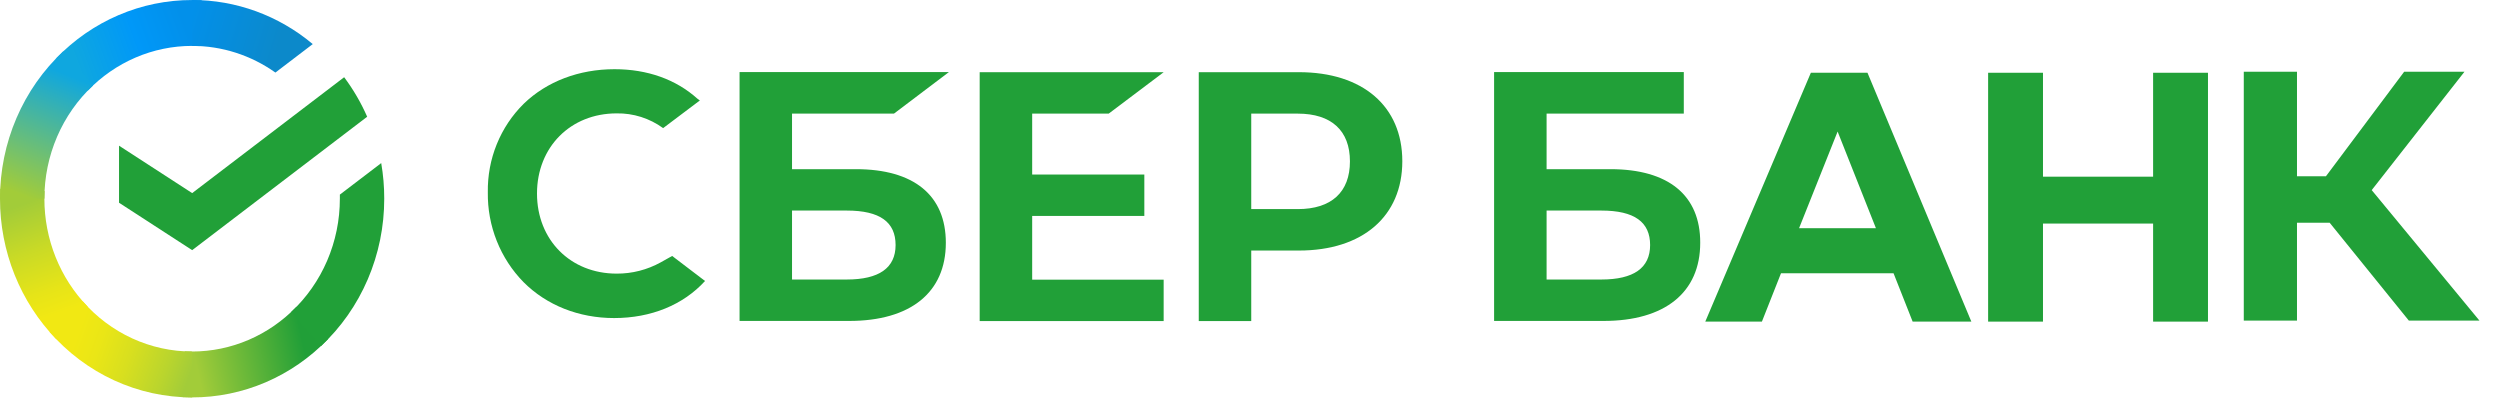
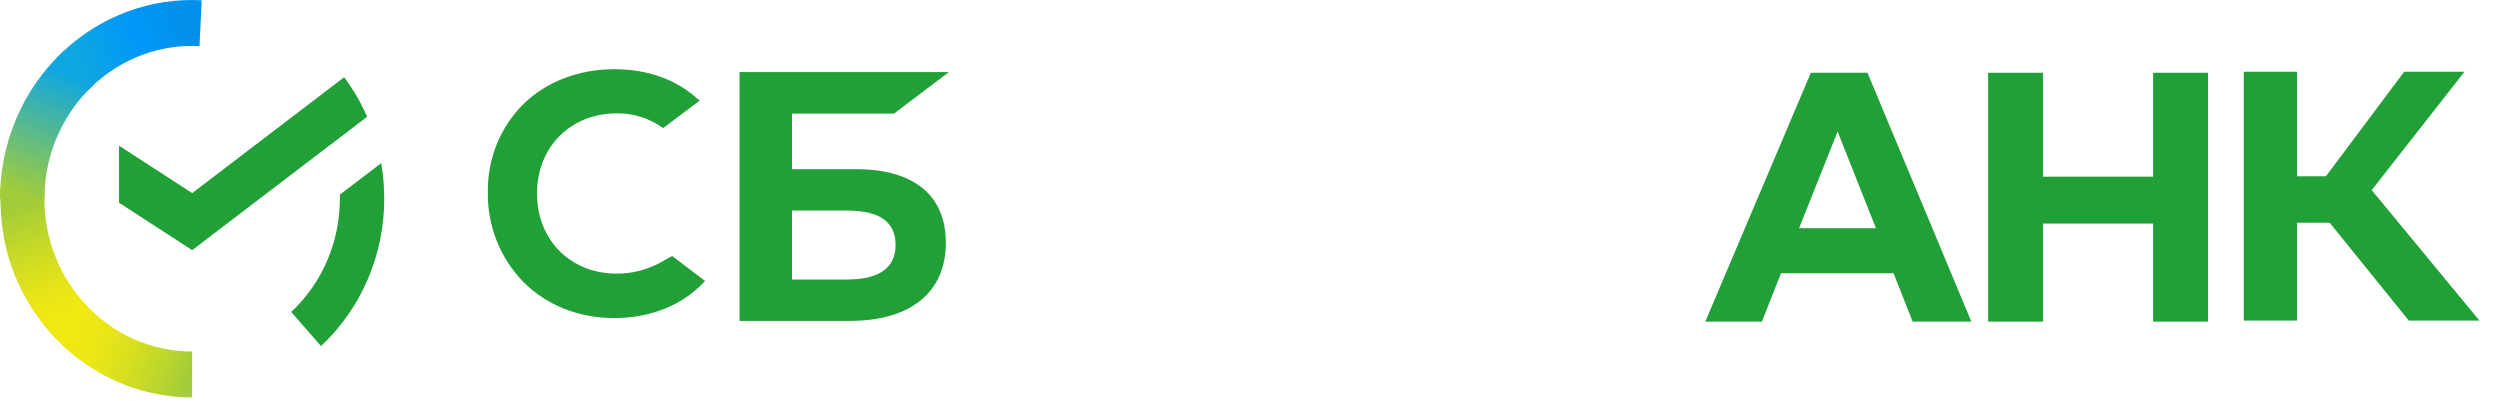
<svg xmlns="http://www.w3.org/2000/svg" width="424" height="68" viewBox="0 0 424 68" fill="none">
  <path d="M58.368 13.096C59.916 15.165 61.226 17.414 62.272 19.797L32.592 42.426L20.188 34.384V24.708L32.592 32.751L58.368 13.096Z" fill="#21A038" />
-   <path d="M7.528 33.701C7.528 33.267 7.538 32.835 7.558 32.406L0.041 32.025C0.015 32.581 9.08433e-06 33.142 9.08433e-06 33.709C-0.003 38.133 0.838 42.514 2.476 46.602C4.114 50.689 6.516 54.402 9.544 57.527L14.876 52.014C12.545 49.613 10.696 46.759 9.435 43.616C8.174 40.473 7.526 37.103 7.528 33.701Z" fill="url(#paint0_linear_423_201)" />
+   <path d="M7.528 33.701C7.528 33.267 7.538 32.835 7.558 32.406L0.041 32.025C-0.003 38.133 0.838 42.514 2.476 46.602C4.114 50.689 6.516 54.402 9.544 57.527L14.876 52.014C12.545 49.613 10.696 46.759 9.435 43.616C8.174 40.473 7.526 37.103 7.528 33.701Z" fill="url(#paint0_linear_423_201)" />
  <path d="M32.584 7.785C33.003 7.785 33.42 7.8 33.835 7.822L34.211 0.044C33.672 0.017 33.13 0.004 32.584 0.004C28.304 -0.001 24.066 0.868 20.112 2.561C16.158 4.255 12.566 6.739 9.543 9.873L14.875 15.388C17.197 12.976 19.957 11.063 22.996 9.758C26.035 8.453 29.293 7.782 32.584 7.785Z" fill="url(#paint1_linear_423_201)" />
-   <path d="M32.585 59.616C32.165 59.616 31.748 59.616 31.331 59.582L30.955 67.357C31.496 67.385 32.039 67.4 32.585 67.4C36.863 67.404 41.099 66.534 45.051 64.84C49.003 63.146 52.592 60.661 55.613 57.528L50.291 52.016C47.969 54.426 45.209 56.338 42.171 57.643C39.132 58.947 35.875 59.618 32.585 59.616Z" fill="url(#paint2_linear_423_201)" />
-   <path d="M46.708 12.306L53.044 7.476C47.253 2.627 40.025 -0.013 32.574 5.16257e-05V7.783C37.62 7.777 42.548 9.354 46.708 12.306Z" fill="url(#paint3_linear_423_201)" />
  <path d="M65.166 33.699C65.17 31.675 64.999 29.653 64.654 27.66L57.641 33.006C57.641 33.236 57.641 33.467 57.641 33.699C57.643 37.321 56.909 40.902 55.487 44.211C54.065 47.519 51.987 50.482 49.387 52.907L54.445 58.69C57.825 55.534 60.526 51.678 62.373 47.373C64.22 43.068 65.172 38.409 65.166 33.699Z" fill="#21A038" />
  <path d="M32.585 59.618C29.084 59.619 25.622 58.859 22.422 57.389C19.223 55.918 16.357 53.769 14.012 51.08L8.424 56.309C11.475 59.806 15.203 62.6 19.365 64.511C23.527 66.422 28.031 67.406 32.585 67.401V59.618Z" fill="url(#paint4_linear_423_201)" />
  <path d="M15.782 14.492L10.726 8.709C7.345 11.865 4.643 15.72 2.795 20.025C0.947 24.33 -0.005 28.989 2.00423e-05 33.699H7.528C7.526 30.078 8.26 26.497 9.682 23.189C11.104 19.88 13.182 16.917 15.782 14.492Z" fill="url(#paint5_linear_423_201)" />
-   <path d="M188.033 19.272L197.356 12.248H166.154V54.455H197.356V47.431H175.057V36.62H194.079V29.596H175.057V19.272H188.033Z" fill="#21A038" />
  <path d="M145.16 28.691H134.328V19.27H151.616L160.933 12.225H125.43V54.431H144.014C154.434 54.431 160.414 49.602 160.414 41.18C160.414 33.123 154.997 28.691 145.16 28.691ZM143.614 47.406H134.328V35.711H143.614C149.249 35.711 151.892 37.67 151.892 41.558C151.892 45.446 149.08 47.406 143.614 47.406Z" fill="#21A038" />
-   <path d="M220.293 12.242H203.309V54.449H212.211V42.492H220.293C231.129 42.492 237.832 36.662 237.832 27.345C237.832 18.028 231.129 12.242 220.293 12.242ZM220.105 35.463H212.211V19.271H220.105C225.805 19.271 228.95 22.148 228.95 27.37C228.95 32.593 225.805 35.463 220.105 35.463Z" fill="#21A038" />
  <path d="M112.07 44.489C109.771 45.762 107.194 46.422 104.579 46.406C96.753 46.406 91.075 40.692 91.075 32.824C91.075 24.956 96.753 19.23 104.579 19.23C107.402 19.181 110.165 20.056 112.467 21.728L118.694 17.038L118.273 16.732C114.641 13.466 109.787 11.736 104.231 11.736C98.206 11.736 92.742 13.809 88.84 17.581C86.868 19.523 85.308 21.86 84.257 24.446C83.207 27.032 82.689 29.812 82.735 32.612C82.694 35.44 83.209 38.248 84.252 40.868C85.295 43.488 86.843 45.866 88.804 47.861C92.723 51.783 98.175 53.943 104.158 53.943C110.41 53.943 115.874 51.714 119.573 47.655L113.999 43.409L112.07 44.489Z" fill="#21A038" />
-   <path d="M273.131 28.691H262.302V19.27H285.572V12.225H253.398V54.431H271.96C282.378 54.431 288.358 49.602 288.358 41.18C288.382 33.123 282.967 28.691 273.131 28.691ZM271.584 47.406H262.302V35.711H271.584C277.219 35.711 279.86 37.67 279.86 41.558C279.86 45.446 277.074 47.406 271.584 47.406Z" fill="#21A038" />
  <path d="M389.57 54.371H380.545V12.164H389.57V29.891H394.482L407.748 12.164H417.976L402.242 32.242L420.512 54.371H408.537L395.108 37.771H389.57V54.371Z" fill="#21A038" />
  <path d="M321.148 46.351H302.056L298.819 54.547H289.215L307.122 12.34H316.724L334.341 54.547H324.385L321.148 46.351ZM318.158 38.703L311.659 22.311L305.123 38.703H318.158Z" fill="#21A038" />
  <path d="M346.491 12.34V29.965H365.167V12.34H374.473V54.547H365.167V37.916H346.491V54.547H337.186V12.34H346.491Z" fill="#21A038" />
  <defs>
    <linearGradient id="paint0_linear_423_201" x1="11.066" y1="56.556" x2="2.334" y2="32.149" gradientUnits="userSpaceOnUse">
      <stop offset="0.14" stop-color="#F1E813" />
      <stop offset="0.3" stop-color="#E6E418" />
      <stop offset="0.58" stop-color="#C9DA26" />
      <stop offset="0.89" stop-color="#A2CC39" />
    </linearGradient>
    <linearGradient id="paint1_linear_423_201" x1="11.692" y1="11.249" x2="33.052" y2="3.379" gradientUnits="userSpaceOnUse">
      <stop offset="0.06" stop-color="#0FA7DF" />
      <stop offset="0.54" stop-color="#0098F8" />
      <stop offset="0.92" stop-color="#0290EA" />
    </linearGradient>
    <linearGradient id="paint2_linear_423_201" x1="30.459" y1="62.702" x2="54.489" y2="57.453" gradientUnits="userSpaceOnUse">
      <stop offset="0.12" stop-color="#A2CC39" />
      <stop offset="0.28" stop-color="#86C239" />
      <stop offset="0.87" stop-color="#219F38" />
    </linearGradient>
    <linearGradient id="paint3_linear_423_201" x1="31.008" y1="2.607" x2="51.605" y2="8.752" gradientUnits="userSpaceOnUse">
      <stop offset="0.06" stop-color="#0290EA" />
      <stop offset="0.79" stop-color="#0C89CA" />
    </linearGradient>
    <linearGradient id="paint4_linear_423_201" x1="10.312" y1="55.362" x2="32.783" y2="63.481" gradientUnits="userSpaceOnUse">
      <stop offset="0.13" stop-color="#F1E813" />
      <stop offset="0.3" stop-color="#EAE616" />
      <stop offset="0.53" stop-color="#D8DF1F" />
      <stop offset="0.8" stop-color="#BAD52D" />
      <stop offset="0.98" stop-color="#A2CC39" />
    </linearGradient>
    <linearGradient id="paint5_linear_423_201" x1="2.804" y1="34.642" x2="12.291" y2="10.781" gradientUnits="userSpaceOnUse">
      <stop offset="0.07" stop-color="#A2CC39" />
      <stop offset="0.26" stop-color="#81C45E" />
      <stop offset="0.92" stop-color="#0FA7DF" />
    </linearGradient>
  </defs>
</svg>